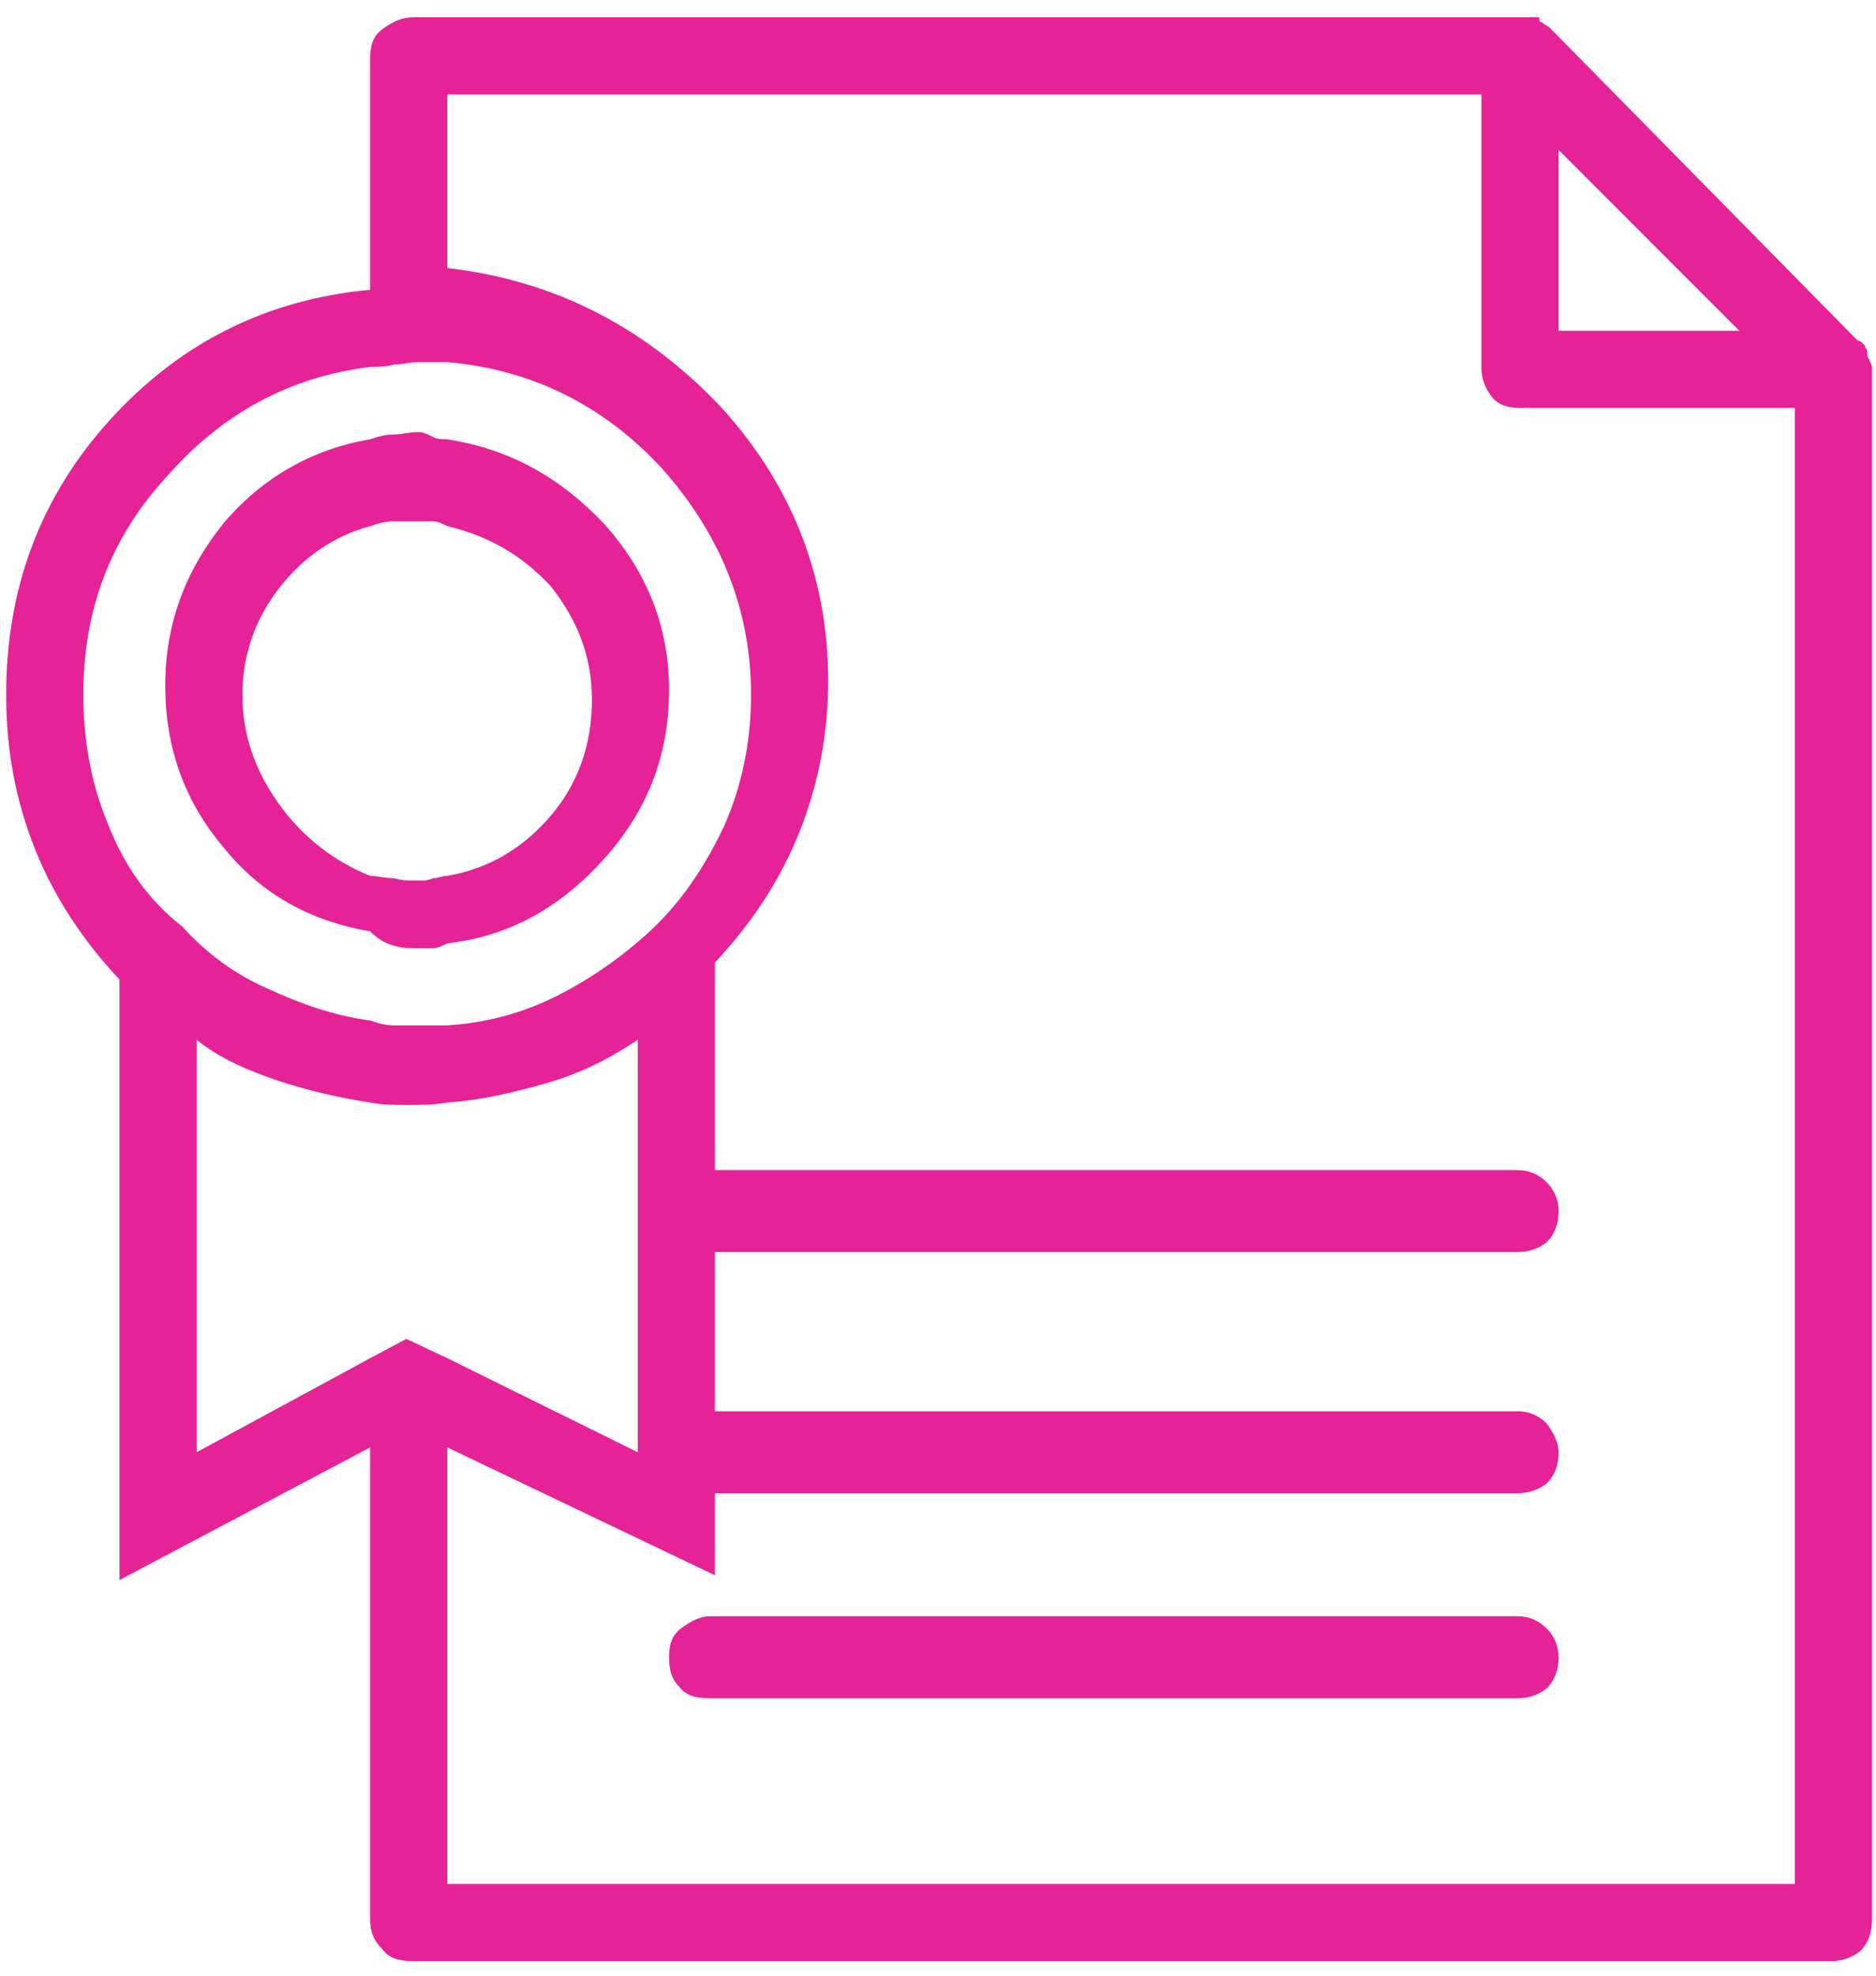
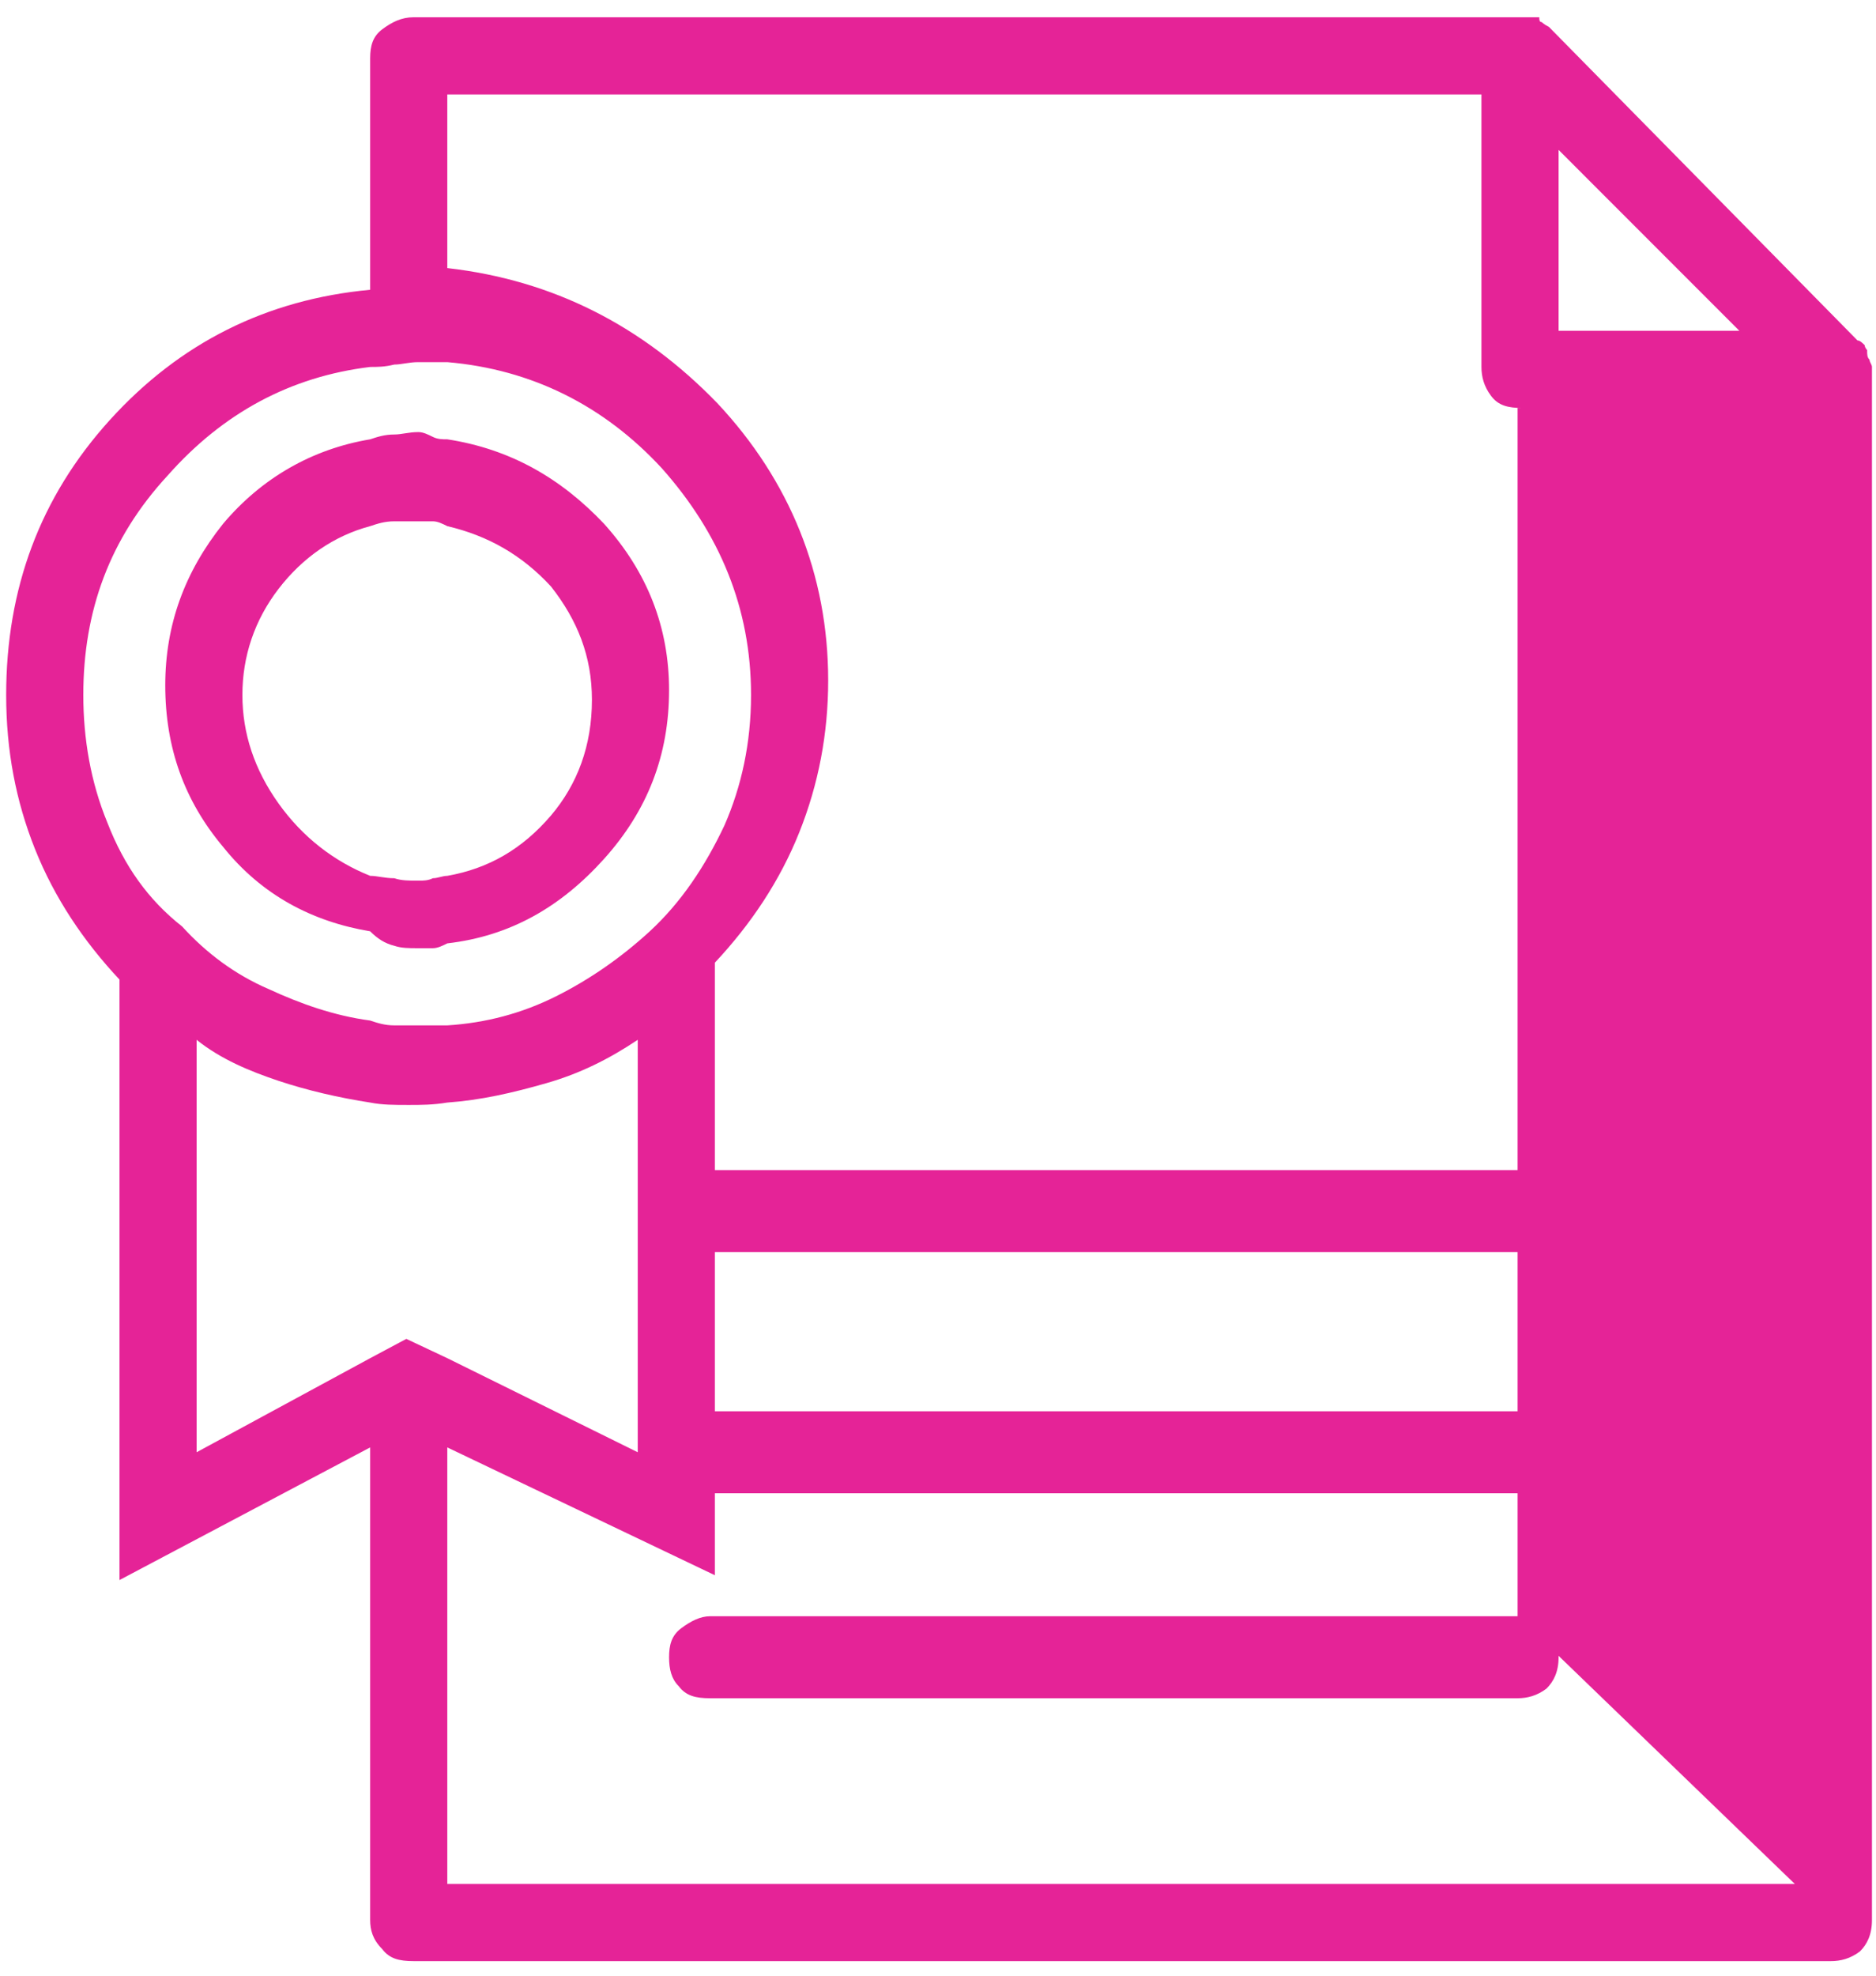
<svg xmlns="http://www.w3.org/2000/svg" width="76" height="80" viewBox="0 0 76 80" fill="none">
-   <path d="M61.48 65.445C61.969 65.445 62.359 65.641 62.652 65.934C62.945 66.227 63.141 66.617 63.141 67.106C63.141 67.691 62.945 68.082 62.652 68.375C62.262 68.668 61.871 68.766 61.48 68.766H28.766C28.18 68.766 27.789 68.668 27.496 68.277C27.203 67.984 27.105 67.594 27.105 67.106C27.105 66.617 27.203 66.227 27.594 65.934C27.984 65.641 28.375 65.445 28.766 65.445H61.48ZM72.711 76.285V16.52H61.676C61.09 16.52 60.699 16.422 60.406 16.031C60.113 15.641 60.016 15.25 60.016 14.859V3.824H18.121V10.855C22.418 11.344 26.031 13.199 29.059 16.324C31.988 19.449 33.551 23.258 33.551 27.555C33.551 29.703 33.16 31.754 32.379 33.707C31.598 35.66 30.426 37.418 28.961 38.98V47.379H61.48C61.969 47.379 62.359 47.574 62.652 47.867C62.945 48.16 63.141 48.551 63.141 49.039C63.141 49.625 62.945 50.016 62.652 50.309C62.262 50.602 61.871 50.699 61.48 50.699H28.961V57.145H61.48C61.969 57.145 62.359 57.34 62.652 57.633C62.945 58.023 63.141 58.414 63.141 58.805C63.141 59.391 62.945 59.781 62.652 60.074C62.262 60.367 61.871 60.465 61.48 60.465H28.961V63.785L18.121 58.609V76.285H72.711ZM16.461 54.215L18.121 54.996L25.836 58.805V42.105C24.664 42.887 23.492 43.473 22.125 43.863C20.758 44.254 19.488 44.547 18.121 44.645C17.535 44.742 17.047 44.742 16.559 44.742C15.973 44.742 15.484 44.742 14.996 44.645C13.727 44.449 12.457 44.156 11.285 43.766C10.113 43.375 8.941 42.887 7.965 42.105V58.805L14.996 54.996L16.461 54.215ZM3.375 28.141C3.375 29.898 3.668 31.656 4.352 33.316C5.035 35.074 6.012 36.441 7.379 37.516C8.355 38.59 9.527 39.469 10.895 40.055C12.164 40.641 13.531 41.129 14.996 41.324C15.289 41.422 15.582 41.52 15.973 41.52C16.266 41.52 16.559 41.52 16.949 41.52H17.535H18.121C19.684 41.422 21.148 41.031 22.516 40.348C23.883 39.664 25.152 38.785 26.324 37.711C27.594 36.539 28.57 35.074 29.352 33.414C30.035 31.852 30.426 30.094 30.426 28.141C30.426 24.625 29.156 21.598 26.812 18.961C24.469 16.422 21.539 14.957 18.121 14.664H17.535H16.949C16.559 14.664 16.266 14.762 15.973 14.762C15.582 14.859 15.289 14.859 14.996 14.859C11.773 15.25 9.039 16.715 6.793 19.254C4.449 21.793 3.375 24.723 3.375 28.141ZM63.141 6.07V13.395H70.465L63.141 6.07ZM75.641 14.176C75.641 14.371 75.641 14.469 75.738 14.566C75.738 14.664 75.836 14.762 75.836 14.859V77.75C75.836 78.336 75.641 78.727 75.348 79.019C74.957 79.312 74.566 79.41 74.176 79.41H16.754C16.168 79.41 15.777 79.312 15.484 78.922C15.094 78.531 14.996 78.141 14.996 77.75V58.609L4.84 63.98V39.664C3.375 38.102 2.203 36.344 1.422 34.391C0.641 32.438 0.25 30.387 0.25 28.141C0.25 23.844 1.617 20.133 4.449 17.008C7.281 13.883 10.797 12.125 14.996 11.734V2.359C14.996 1.871 15.094 1.48 15.484 1.188C15.875 0.895 16.266 0.699 16.754 0.699H61.48H61.871H62.359C62.359 0.797 62.359 0.895 62.457 0.895C62.457 0.895 62.555 0.992 62.75 1.09L75.25 13.785C75.348 13.785 75.445 13.883 75.543 13.98C75.543 14.078 75.641 14.176 75.641 14.176ZM9.82 28.141C9.82 29.703 10.309 31.168 11.285 32.535C12.262 33.902 13.531 34.879 14.996 35.465C15.289 35.465 15.582 35.562 15.973 35.562C16.266 35.66 16.559 35.66 16.949 35.66C17.145 35.66 17.34 35.66 17.535 35.562C17.73 35.562 17.926 35.465 18.121 35.465C19.781 35.172 21.148 34.391 22.32 33.023C23.395 31.754 23.98 30.191 23.98 28.336C23.98 26.578 23.395 25.113 22.32 23.746C21.148 22.477 19.781 21.695 18.121 21.305C17.926 21.207 17.73 21.109 17.535 21.109H16.949H15.973C15.582 21.109 15.289 21.207 14.996 21.305C13.531 21.695 12.262 22.574 11.285 23.844C10.309 25.113 9.82 26.578 9.82 28.141ZM16.949 38.395C16.559 38.395 16.266 38.395 15.973 38.297C15.582 38.199 15.289 38.004 14.996 37.711C12.652 37.32 10.602 36.246 9.039 34.293C7.477 32.438 6.695 30.289 6.695 27.75C6.695 25.309 7.477 23.16 9.039 21.207C10.602 19.352 12.652 18.18 14.996 17.789C15.289 17.691 15.582 17.594 15.973 17.594C16.266 17.594 16.559 17.496 16.949 17.496C17.145 17.496 17.34 17.594 17.535 17.691C17.73 17.789 17.926 17.789 18.121 17.789C20.66 18.18 22.711 19.352 24.469 21.207C26.227 23.16 27.105 25.406 27.105 27.945C27.105 30.582 26.227 32.828 24.469 34.781C22.711 36.734 20.66 37.906 18.121 38.199C17.926 38.297 17.73 38.395 17.535 38.395C17.34 38.395 17.145 38.395 16.949 38.395Z" fill="#E52397" />
+   <path d="M61.48 65.445C61.969 65.445 62.359 65.641 62.652 65.934C62.945 66.227 63.141 66.617 63.141 67.106C63.141 67.691 62.945 68.082 62.652 68.375C62.262 68.668 61.871 68.766 61.48 68.766H28.766C28.18 68.766 27.789 68.668 27.496 68.277C27.203 67.984 27.105 67.594 27.105 67.106C27.105 66.617 27.203 66.227 27.594 65.934C27.984 65.641 28.375 65.445 28.766 65.445H61.48ZV16.52H61.676C61.09 16.52 60.699 16.422 60.406 16.031C60.113 15.641 60.016 15.25 60.016 14.859V3.824H18.121V10.855C22.418 11.344 26.031 13.199 29.059 16.324C31.988 19.449 33.551 23.258 33.551 27.555C33.551 29.703 33.16 31.754 32.379 33.707C31.598 35.66 30.426 37.418 28.961 38.98V47.379H61.48C61.969 47.379 62.359 47.574 62.652 47.867C62.945 48.16 63.141 48.551 63.141 49.039C63.141 49.625 62.945 50.016 62.652 50.309C62.262 50.602 61.871 50.699 61.48 50.699H28.961V57.145H61.48C61.969 57.145 62.359 57.34 62.652 57.633C62.945 58.023 63.141 58.414 63.141 58.805C63.141 59.391 62.945 59.781 62.652 60.074C62.262 60.367 61.871 60.465 61.48 60.465H28.961V63.785L18.121 58.609V76.285H72.711ZM16.461 54.215L18.121 54.996L25.836 58.805V42.105C24.664 42.887 23.492 43.473 22.125 43.863C20.758 44.254 19.488 44.547 18.121 44.645C17.535 44.742 17.047 44.742 16.559 44.742C15.973 44.742 15.484 44.742 14.996 44.645C13.727 44.449 12.457 44.156 11.285 43.766C10.113 43.375 8.941 42.887 7.965 42.105V58.805L14.996 54.996L16.461 54.215ZM3.375 28.141C3.375 29.898 3.668 31.656 4.352 33.316C5.035 35.074 6.012 36.441 7.379 37.516C8.355 38.59 9.527 39.469 10.895 40.055C12.164 40.641 13.531 41.129 14.996 41.324C15.289 41.422 15.582 41.52 15.973 41.52C16.266 41.52 16.559 41.52 16.949 41.52H17.535H18.121C19.684 41.422 21.148 41.031 22.516 40.348C23.883 39.664 25.152 38.785 26.324 37.711C27.594 36.539 28.57 35.074 29.352 33.414C30.035 31.852 30.426 30.094 30.426 28.141C30.426 24.625 29.156 21.598 26.812 18.961C24.469 16.422 21.539 14.957 18.121 14.664H17.535H16.949C16.559 14.664 16.266 14.762 15.973 14.762C15.582 14.859 15.289 14.859 14.996 14.859C11.773 15.25 9.039 16.715 6.793 19.254C4.449 21.793 3.375 24.723 3.375 28.141ZM63.141 6.07V13.395H70.465L63.141 6.07ZM75.641 14.176C75.641 14.371 75.641 14.469 75.738 14.566C75.738 14.664 75.836 14.762 75.836 14.859V77.75C75.836 78.336 75.641 78.727 75.348 79.019C74.957 79.312 74.566 79.41 74.176 79.41H16.754C16.168 79.41 15.777 79.312 15.484 78.922C15.094 78.531 14.996 78.141 14.996 77.75V58.609L4.84 63.98V39.664C3.375 38.102 2.203 36.344 1.422 34.391C0.641 32.438 0.25 30.387 0.25 28.141C0.25 23.844 1.617 20.133 4.449 17.008C7.281 13.883 10.797 12.125 14.996 11.734V2.359C14.996 1.871 15.094 1.48 15.484 1.188C15.875 0.895 16.266 0.699 16.754 0.699H61.48H61.871H62.359C62.359 0.797 62.359 0.895 62.457 0.895C62.457 0.895 62.555 0.992 62.75 1.09L75.25 13.785C75.348 13.785 75.445 13.883 75.543 13.98C75.543 14.078 75.641 14.176 75.641 14.176ZM9.82 28.141C9.82 29.703 10.309 31.168 11.285 32.535C12.262 33.902 13.531 34.879 14.996 35.465C15.289 35.465 15.582 35.562 15.973 35.562C16.266 35.66 16.559 35.66 16.949 35.66C17.145 35.66 17.34 35.66 17.535 35.562C17.73 35.562 17.926 35.465 18.121 35.465C19.781 35.172 21.148 34.391 22.32 33.023C23.395 31.754 23.98 30.191 23.98 28.336C23.98 26.578 23.395 25.113 22.32 23.746C21.148 22.477 19.781 21.695 18.121 21.305C17.926 21.207 17.73 21.109 17.535 21.109H16.949H15.973C15.582 21.109 15.289 21.207 14.996 21.305C13.531 21.695 12.262 22.574 11.285 23.844C10.309 25.113 9.82 26.578 9.82 28.141ZM16.949 38.395C16.559 38.395 16.266 38.395 15.973 38.297C15.582 38.199 15.289 38.004 14.996 37.711C12.652 37.32 10.602 36.246 9.039 34.293C7.477 32.438 6.695 30.289 6.695 27.75C6.695 25.309 7.477 23.16 9.039 21.207C10.602 19.352 12.652 18.18 14.996 17.789C15.289 17.691 15.582 17.594 15.973 17.594C16.266 17.594 16.559 17.496 16.949 17.496C17.145 17.496 17.34 17.594 17.535 17.691C17.73 17.789 17.926 17.789 18.121 17.789C20.66 18.18 22.711 19.352 24.469 21.207C26.227 23.16 27.105 25.406 27.105 27.945C27.105 30.582 26.227 32.828 24.469 34.781C22.711 36.734 20.66 37.906 18.121 38.199C17.926 38.297 17.73 38.395 17.535 38.395C17.34 38.395 17.145 38.395 16.949 38.395Z" fill="#E52397" />
</svg>